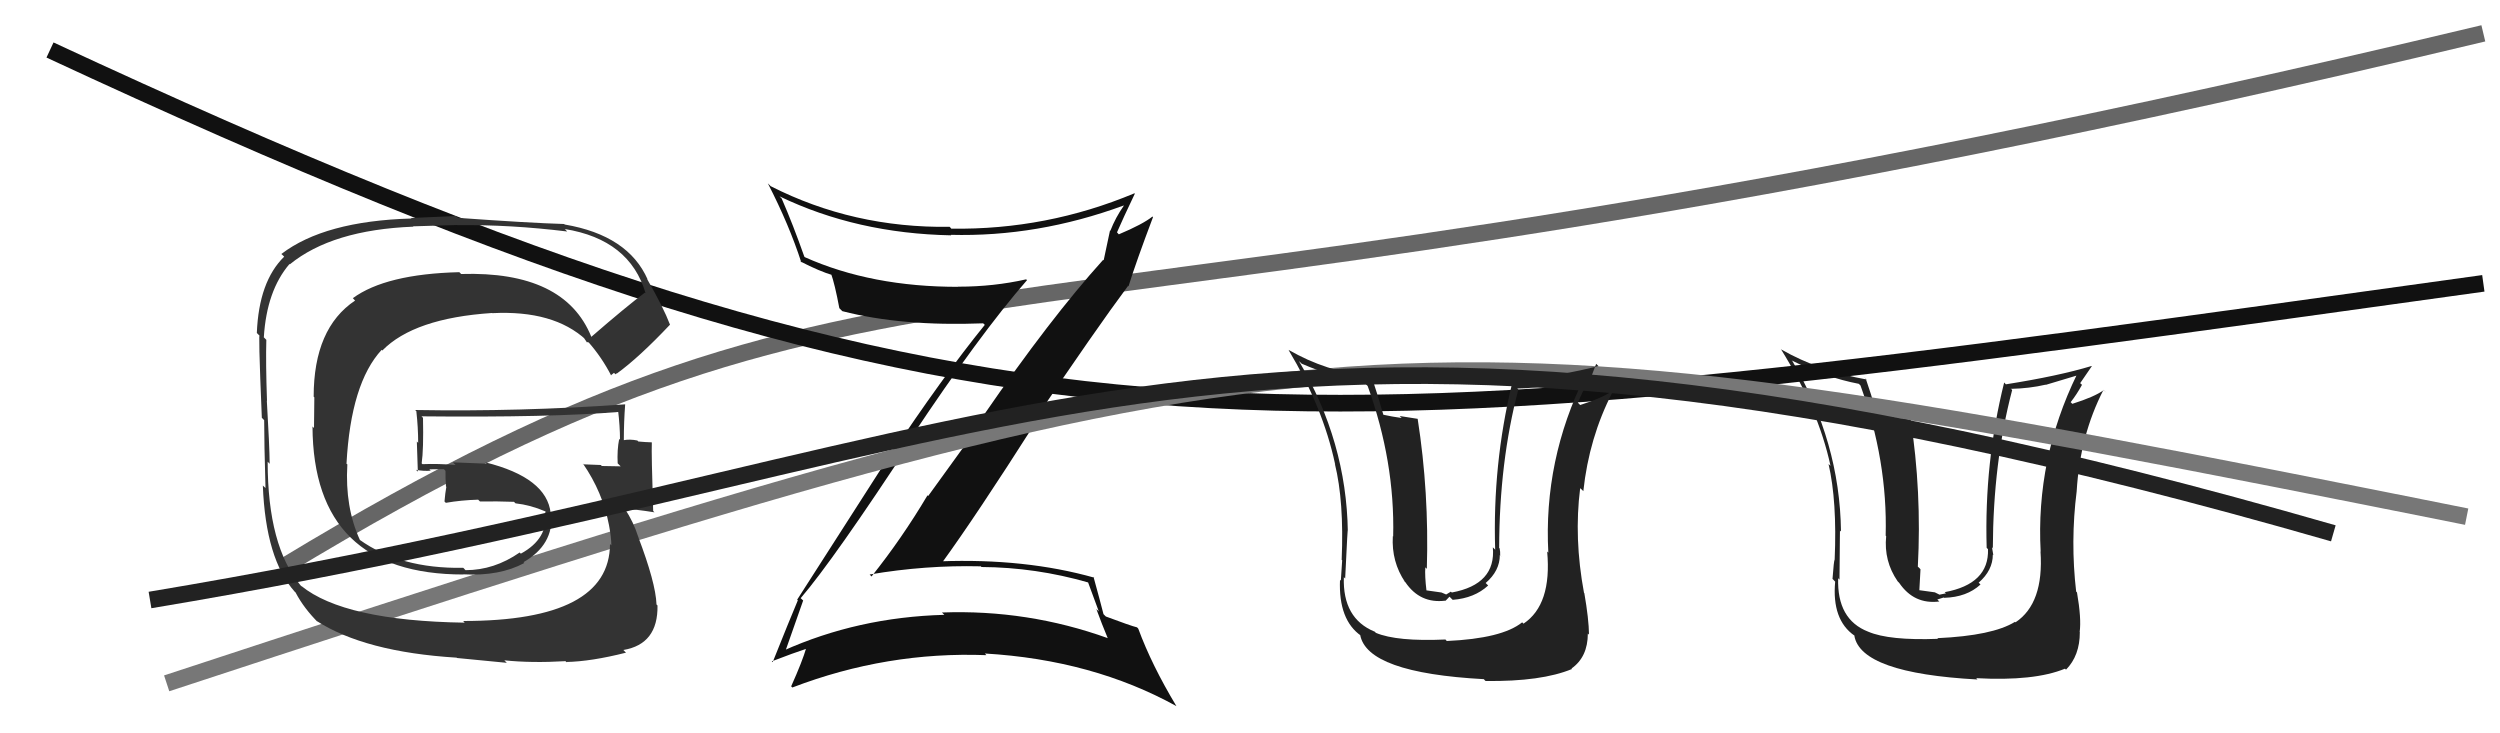
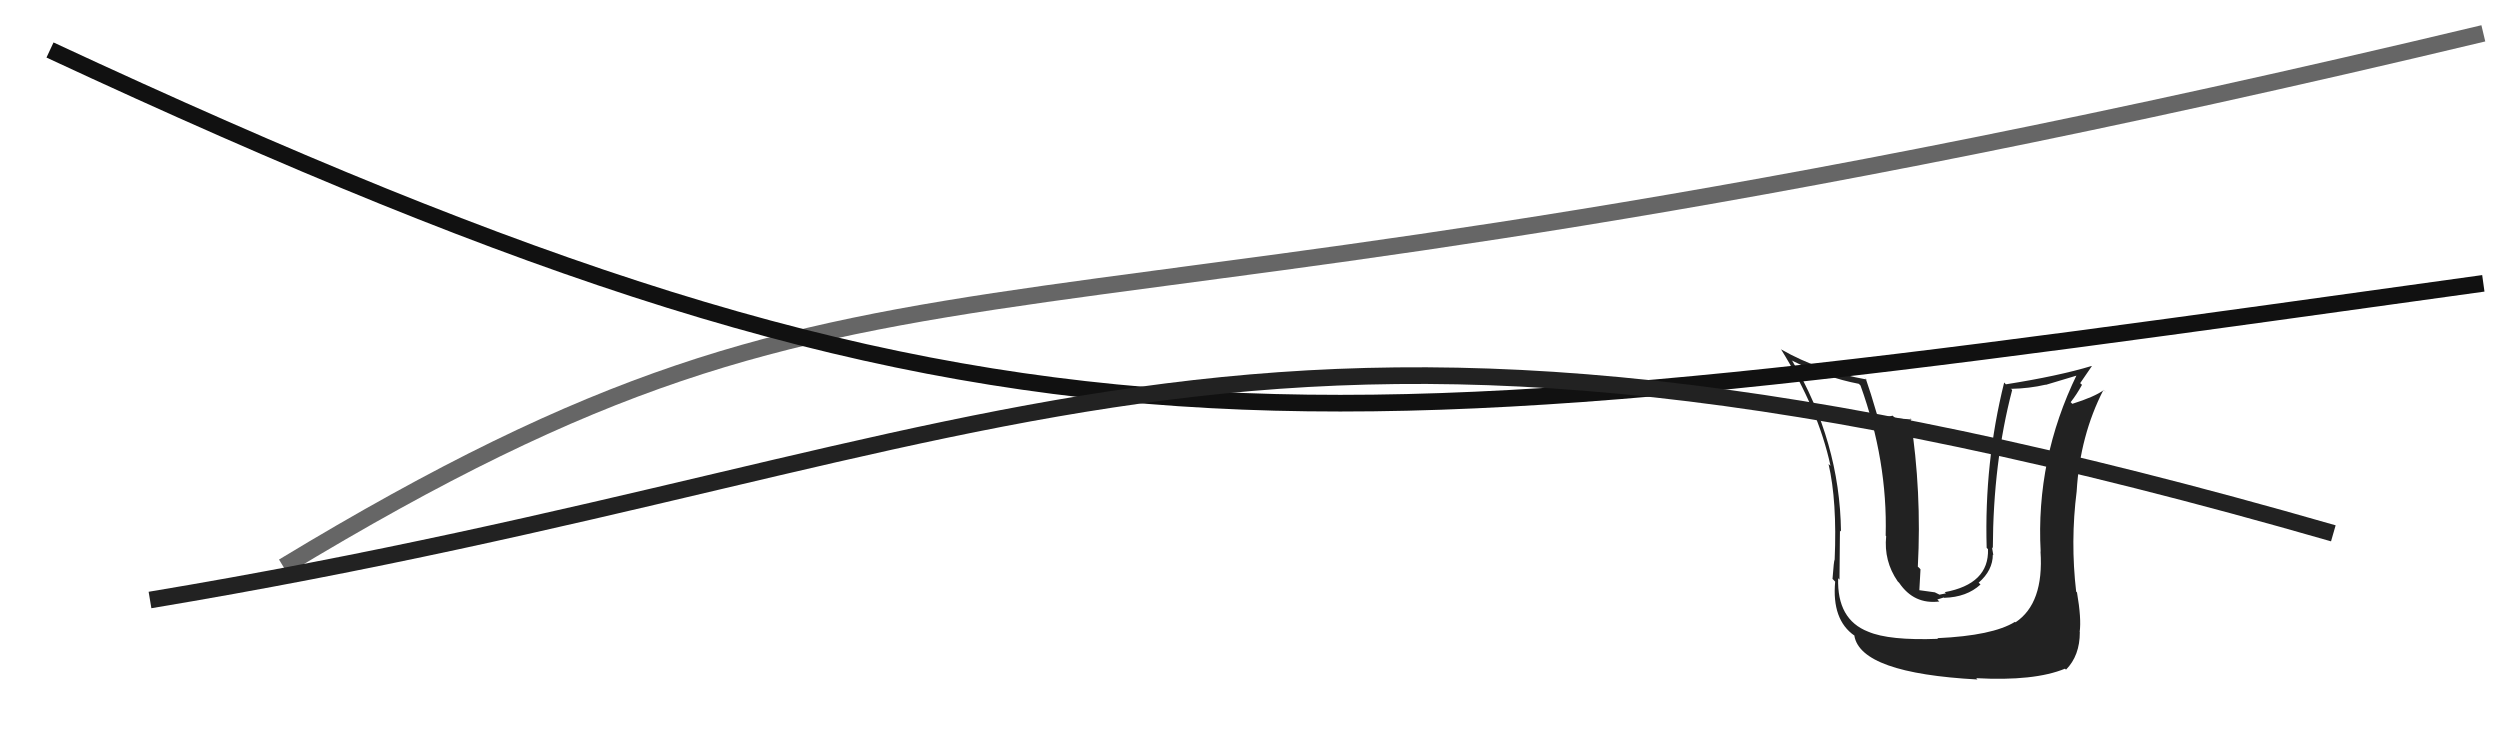
<svg xmlns="http://www.w3.org/2000/svg" width="150" height="44" viewBox="0,0,150,44">
  <path fill="#222" d="M116.34 38.39L116.41 38.46L116.28 38.33Q113.35 38.44 112.09 37.90L112.27 38.09L112.09 37.90Q110.21 37.17 110.29 34.69L110.38 34.79L110.37 34.77Q110.40 31.27 110.40 31.84L110.39 31.83L110.46 31.89Q110.39 26.50 107.54 21.66L107.51 21.64L107.51 21.63Q109.55 22.65 111.53 23.03L111.61 23.11L111.63 23.13Q113.26 27.65 113.14 32.14L113.08 32.08L113.17 32.17Q113.02 33.66 113.86 34.88L113.94 34.96L113.95 34.97Q114.84 36.28 116.36 36.09L116.24 35.97L116.62 35.85L116.65 35.87Q118.01 35.83 118.83 35.07L118.87 35.11L118.72 34.96Q119.57 34.22 119.57 33.27L119.56 33.27L119.60 33.31Q119.55 33.03 119.52 32.84L119.63 32.95L119.57 32.90Q119.59 27.74 120.73 23.40L120.63 23.30L120.67 23.33Q121.75 23.31 122.74 23.08L122.75 23.09L124.68 22.51L124.62 22.46Q122.14 27.55 122.44 33.11L122.40 33.06L122.43 33.09Q122.64 36.20 120.93 37.34L120.89 37.30L120.90 37.31Q119.56 38.14 116.24 38.29ZM118.67 40.79L118.56 40.68L118.57 40.69Q122.07 40.88 123.90 40.12L123.93 40.15L123.96 40.18Q124.79 39.34 124.79 37.93L124.95 38.09L124.78 37.92Q124.89 37.11 124.62 35.55L124.59 35.51L124.57 35.50Q124.22 32.49 124.60 29.48L124.51 29.39L124.60 29.48Q124.80 26.13 126.21 23.39L126.40 23.58L126.22 23.41Q125.67 23.81 124.34 24.23L124.22 24.11L124.24 24.13Q124.61 23.66 124.92 23.09L124.81 22.99L125.51 21.97L125.49 21.96Q123.51 22.56 120.35 23.06L120.40 23.11L120.25 22.95Q119.05 27.77 119.20 32.87L119.28 32.95L119.28 32.95Q119.35 35.04 116.68 35.53L116.76 35.60L116.37 35.68L116.09 35.54L115.15 35.41L115.16 35.42Q115.20 34.65 115.23 34.16L115.17 34.09L115.07 34.00Q115.31 29.52 114.63 25.10L114.70 25.17L113.71 25.09L113.56 24.94Q113.18 25.06 112.65 24.94L112.56 24.86L112.64 24.93Q112.22 23.49 111.95 22.73L111.83 22.60L112.00 22.77Q109.13 22.26 106.88 20.97L106.82 20.91L106.85 20.94Q109.10 24.56 109.83 27.95L109.72 27.85L109.71 27.83Q110.23 30.07 110.08 33.57L110.02 33.51L110.08 33.57Q110.03 33.63 109.95 34.74L109.97 34.75L110.11 34.90Q109.90 37.19 111.27 38.14L111.30 38.18L111.26 38.14Q111.64 40.39 118.65 40.77Z" />
  <path d="M17 34 C55 11,57 24,149 2" stroke="#666" fill="none" />
  <path d="M3 3 C61 30,77 27,149 17" stroke="#111" fill="none" />
-   <path fill="#111" d="M48.06 35.91L48.11 35.96L48.04 35.89Q50.01 33.60 54.77 26.33L54.73 26.29L54.68 26.24Q58.77 20.08 61.62 16.81L61.61 16.80L61.57 16.76Q59.62 17.20 57.53 17.20L57.43 17.11L57.53 17.21Q52.29 17.22 48.29 15.43L48.18 15.32L48.26 15.40Q47.58 13.47 46.90 11.91L46.80 11.81L46.77 11.78Q51.40 14.01 57.07 14.12L57.01 14.06L57.03 14.09Q62.25 14.23 67.42 12.33L67.31 12.22L67.43 12.34Q66.93 13.05 66.62 13.85L66.60 13.83L66.22 15.62L66.19 15.59Q63.01 19.11 59.01 24.93L59.11 25.03L55.69 29.76L55.65 29.72Q54.12 32.30 52.29 34.59L52.19 34.48L52.18 34.47Q55.53 33.90 58.84 33.98L58.77 33.91L58.89 34.02Q62.14 34.04 65.30 34.95L65.28 34.93L65.93 36.69L65.78 36.54Q66.11 37.44 66.46 38.28L66.39 38.21L66.47 38.29Q61.66 36.56 56.52 36.75L56.53 36.76L56.66 36.89Q51.47 37.03 46.98 39.05L46.96 39.04L47.09 39.16Q47.46 38.09 48.19 36.03ZM46.45 39.82L46.40 39.77L46.31 39.68Q47.63 39.17 48.43 38.91L48.47 38.95L48.38 38.86Q48.15 39.66 47.47 41.18L47.43 41.14L47.54 41.25Q53.21 39.08 59.18 39.31L59.16 39.28L59.09 39.21Q65.56 39.59 70.59 42.37L70.42 42.21L70.58 42.36Q69.10 39.90 68.30 37.73L68.27 37.69L68.22 37.64Q67.87 37.56 66.35 36.99L66.30 36.94L66.21 36.85Q66.02 36.10 65.61 34.61L65.58 34.58L65.66 34.66Q61.51 33.49 56.41 33.68L56.50 33.76L56.51 33.78Q58.56 30.96 62.10 25.40L62.11 25.41L62.01 25.30Q65.78 19.71 67.68 17.16L67.60 17.08L67.71 17.18Q68.16 15.73 69.18 13.03L69.15 12.99L69.15 12.99Q68.58 13.45 67.13 14.06L67.11 14.04L67.02 13.94Q67.36 13.15 68.09 11.62L68.03 11.57L68.06 11.60Q62.80 13.80 57.09 13.72L57.14 13.78L56.98 13.61Q51.19 13.69 46.24 11.17L46.13 11.06L46.07 11.00Q47.36 13.51 48.08 15.75L48.07 15.74L48.01 15.68Q49.19 16.29 49.99 16.52L49.92 16.45L49.85 16.38Q50.09 17.04 50.36 18.49L50.53 18.66L50.54 18.67Q54.12 19.59 58.99 19.40L59.13 19.53L59.09 19.49Q56.58 22.58 53.27 27.56L53.24 27.54L47.83 35.98L47.87 36.02Q47.38 37.18 46.36 39.73Z" />
-   <path d="M10 41 C80 18,83 18,148 31" stroke="#777" fill="none" />
-   <path fill="#333" d="M35.51 20.24L35.62 20.35L35.48 20.21Q33.88 16.25 27.67 16.44L27.72 16.49L27.56 16.33Q23.15 16.44 21.17 17.89L21.32 18.05L21.31 18.03Q18.82 19.69 18.82 23.80L18.86 23.84L18.84 25.68L18.75 25.59Q18.79 34.47 27.81 34.47L27.94 34.60L27.80 34.46Q29.98 34.58 31.46 33.78L31.44 33.76L31.41 33.73Q33.23 32.69 33.08 30.83L33.10 30.85L33.04 30.79Q32.81 28.66 29.12 27.74L29.19 27.82L27.17 27.74L27.33 27.90Q26.29 27.81 25.34 27.85L25.39 27.90L25.30 27.80Q25.42 26.97 25.38 25.07L25.26 24.95L25.29 24.98Q33.02 25.06 37.21 24.71L37.20 24.71L37.08 24.59Q37.20 25.58 37.20 26.38L37.11 26.30L37.15 26.34Q37.02 27.00 37.06 27.80L37.18 27.92L37.24 27.98Q36.11 27.96 36.11 27.96L36.11 27.96L36.05 27.90Q34.64 27.85 35.02 27.85L34.97 27.81L34.98 27.82Q36.16 29.53 36.54 31.51L36.52 31.49L36.54 31.51Q36.68 32.26 36.68 32.72L36.54 32.58L36.60 32.64Q36.58 37.26 27.79 37.26L27.89 37.37L27.89 37.36Q20.65 37.25 18.07 35.15L18.16 35.25L18.04 35.13Q16.06 32.77 16.06 27.71L16.05 27.69L16.18 27.83Q16.17 26.74 16.01 24.04L15.92 23.95L16.02 24.05Q15.94 21.76 15.98 20.39L15.80 20.21L15.83 20.24Q16.00 17.44 17.37 15.84L17.36 15.83L17.39 15.86Q19.93 13.79 24.80 13.60L24.78 13.58L27.44 13.50L27.44 13.51Q30.61 13.47 34.03 13.89L33.91 13.76L33.88 13.74Q37.79 14.37 38.74 17.61L38.72 17.58L38.69 17.56Q37.58 18.39 35.48 20.21ZM36.93 22.46L36.98 22.40L37.00 22.42Q38.33 21.46 40.20 19.48L40.06 19.34L40.20 19.48Q39.81 18.45 38.82 16.73L38.93 16.84L38.86 16.77Q37.69 14.12 33.88 13.47L33.88 13.47L33.85 13.44Q31.77 13.38 27.47 13.07L27.36 12.96L24.66 13.08L24.69 13.11Q19.47 13.26 16.88 15.24L16.96 15.31L17.05 15.40Q15.53 16.89 15.41 19.98L15.50 20.07L15.59 20.15Q15.48 19.59 15.71 25.07L15.84 25.20L15.85 25.21Q15.85 26.54 15.93 29.28L15.83 29.19L15.77 29.13Q15.94 33.56 17.69 35.51L17.78 35.59L17.74 35.56Q18.24 36.51 19.12 37.38L19.04 37.30L18.97 37.24Q21.88 39.12 27.40 39.46L27.42 39.48L30.41 39.77L30.26 39.62Q31.91 39.79 33.93 39.67L34.04 39.78L33.97 39.72Q35.47 39.69 37.56 39.16L37.53 39.13L37.40 39.00Q39.49 38.65 39.45 36.33L39.33 36.20L39.39 36.26Q39.34 34.96 38.28 32.18L38.41 32.32L38.29 32.20Q38.01 31.31 37.48 30.51L37.56 30.59L37.51 30.54Q38.09 30.55 39.27 30.74L39.33 30.80L39.19 30.66Q39.08 27.23 39.11 26.55L39.02 26.45L39.10 26.54Q38.72 26.53 38.30 26.49L38.29 26.48L38.24 26.43Q37.80 26.34 37.42 26.41L37.52 26.51L37.43 26.42Q37.43 25.32 37.51 24.26L37.62 24.36L37.51 24.26Q31.19 24.71 24.90 24.60L24.92 24.61L24.98 24.67Q25.09 25.65 25.09 26.57L25.01 26.49L25.07 28.30L24.96 28.19Q25.43 28.28 25.85 28.24L25.94 28.33L25.76 28.16Q26.17 28.15 26.63 28.15L26.67 28.19L26.73 28.25Q26.72 28.69 26.76 29.19L26.78 29.21L26.78 29.21Q26.71 29.59 26.67 30.09L26.65 30.07L26.75 30.17Q27.66 30.01 28.69 29.98L28.87 30.16L28.80 30.09Q29.81 30.07 30.84 30.11L30.78 30.05L30.93 30.20Q31.83 30.30 32.71 30.68L32.76 30.73L32.72 30.73L32.71 30.72Q32.92 32.31 31.25 33.22L31.27 33.24L31.18 33.15Q29.65 34.21 27.93 34.21L27.81 34.08L27.79 34.07Q24.01 34.13 21.57 32.38L21.63 32.43L21.60 32.41Q20.69 30.43 20.84 27.88L20.87 27.90L20.79 27.82Q21.05 22.99 22.90 20.99L22.98 21.07L22.94 21.03Q24.84 19.09 29.52 18.78L29.42 18.68L29.53 18.79Q33.22 18.60 35.16 20.39L35.12 20.34L35.01 20.24Q35.13 20.40 35.25 20.59L35.18 20.51L35.33 20.55L35.30 20.52Q36.11 21.44 36.68 22.55L36.65 22.52L36.84 22.37Z" />
  <path d="M9 36 C63 27,74 13,140 32" stroke="#222" fill="none" />
-   <path fill="#222" d="M86.69 38.34L86.72 38.36L86.73 38.37Q83.81 38.50 82.55 37.97L82.48 37.89L82.48 37.90Q80.55 37.11 80.63 34.63L80.78 34.78L80.71 34.71Q80.87 31.33 80.87 31.90L80.77 31.81L80.87 31.90Q80.79 26.50 77.94 21.67L78.01 21.73L78.10 21.82Q79.91 22.61 81.89 22.99L82.03 23.13L82.06 23.16Q83.70 27.70 83.59 32.19L83.52 32.12L83.57 32.17Q83.48 33.71 84.31 34.93L84.17 34.78L84.32 34.93Q85.20 36.23 86.72 36.04L86.73 36.05L86.97 35.80L87.16 35.99Q88.47 35.89 89.29 35.13L89.17 35.01L89.14 34.98Q89.99 34.25 89.99 33.30L90.12 33.43L90.01 33.31Q90.02 33.10 89.98 32.91L89.99 32.91L89.95 32.88Q89.96 27.71 91.10 23.37L91.00 23.27L91.04 23.31Q92.14 23.30 93.13 23.07L92.98 22.93L95.05 22.48L95.11 22.54Q92.60 27.61 92.90 33.17L92.91 33.17L92.83 33.09Q93.12 36.28 91.41 37.42L91.31 37.32L91.33 37.34Q90.13 38.31 86.81 38.46ZM89.11 40.84L89.13 40.85L89.14 40.86Q92.49 40.90 94.32 40.14L94.44 40.26L94.29 40.11Q95.27 39.42 95.27 38.01L95.33 38.07L95.34 38.07Q95.33 37.15 95.06 35.59L94.97 35.50L95.04 35.57Q94.43 32.29 94.81 29.29L94.90 29.37L95.00 29.47Q95.34 26.27 96.75 23.53L96.61 23.40L96.70 23.48Q96.14 23.88 94.81 24.30L94.69 24.18L94.67 24.16Q94.92 23.57 95.22 23.00L95.30 23.07L95.77 21.83L95.91 21.97Q93.83 22.48 90.67 22.97L90.70 23.01L90.72 23.03Q89.55 27.87 89.71 32.97L89.73 33.00L89.57 32.84Q89.77 35.06 87.11 35.55L87.05 35.50L86.77 35.67L86.49 35.55L85.57 35.42L85.59 35.45Q85.48 34.54 85.52 34.04L85.64 34.16L85.61 34.13Q85.75 29.55 85.06 25.13L85.06 25.13L83.98 24.96L84.10 25.08Q83.52 25.00 82.98 24.88L83.04 24.94L83.01 24.91Q82.59 23.46 82.33 22.70L82.36 22.73L82.21 22.59Q79.55 22.29 77.31 20.99L77.38 21.07L77.32 21.01Q79.37 24.43 80.10 27.82L80.16 27.89L80.09 27.82Q80.65 30.09 80.50 33.59L80.44 33.53L80.53 33.62Q80.53 33.73 80.45 34.84L80.35 34.74L80.40 34.79Q80.30 37.20 81.67 38.15L81.65 38.13L81.61 38.09Q82.02 40.37 89.03 40.75Z" />
</svg>